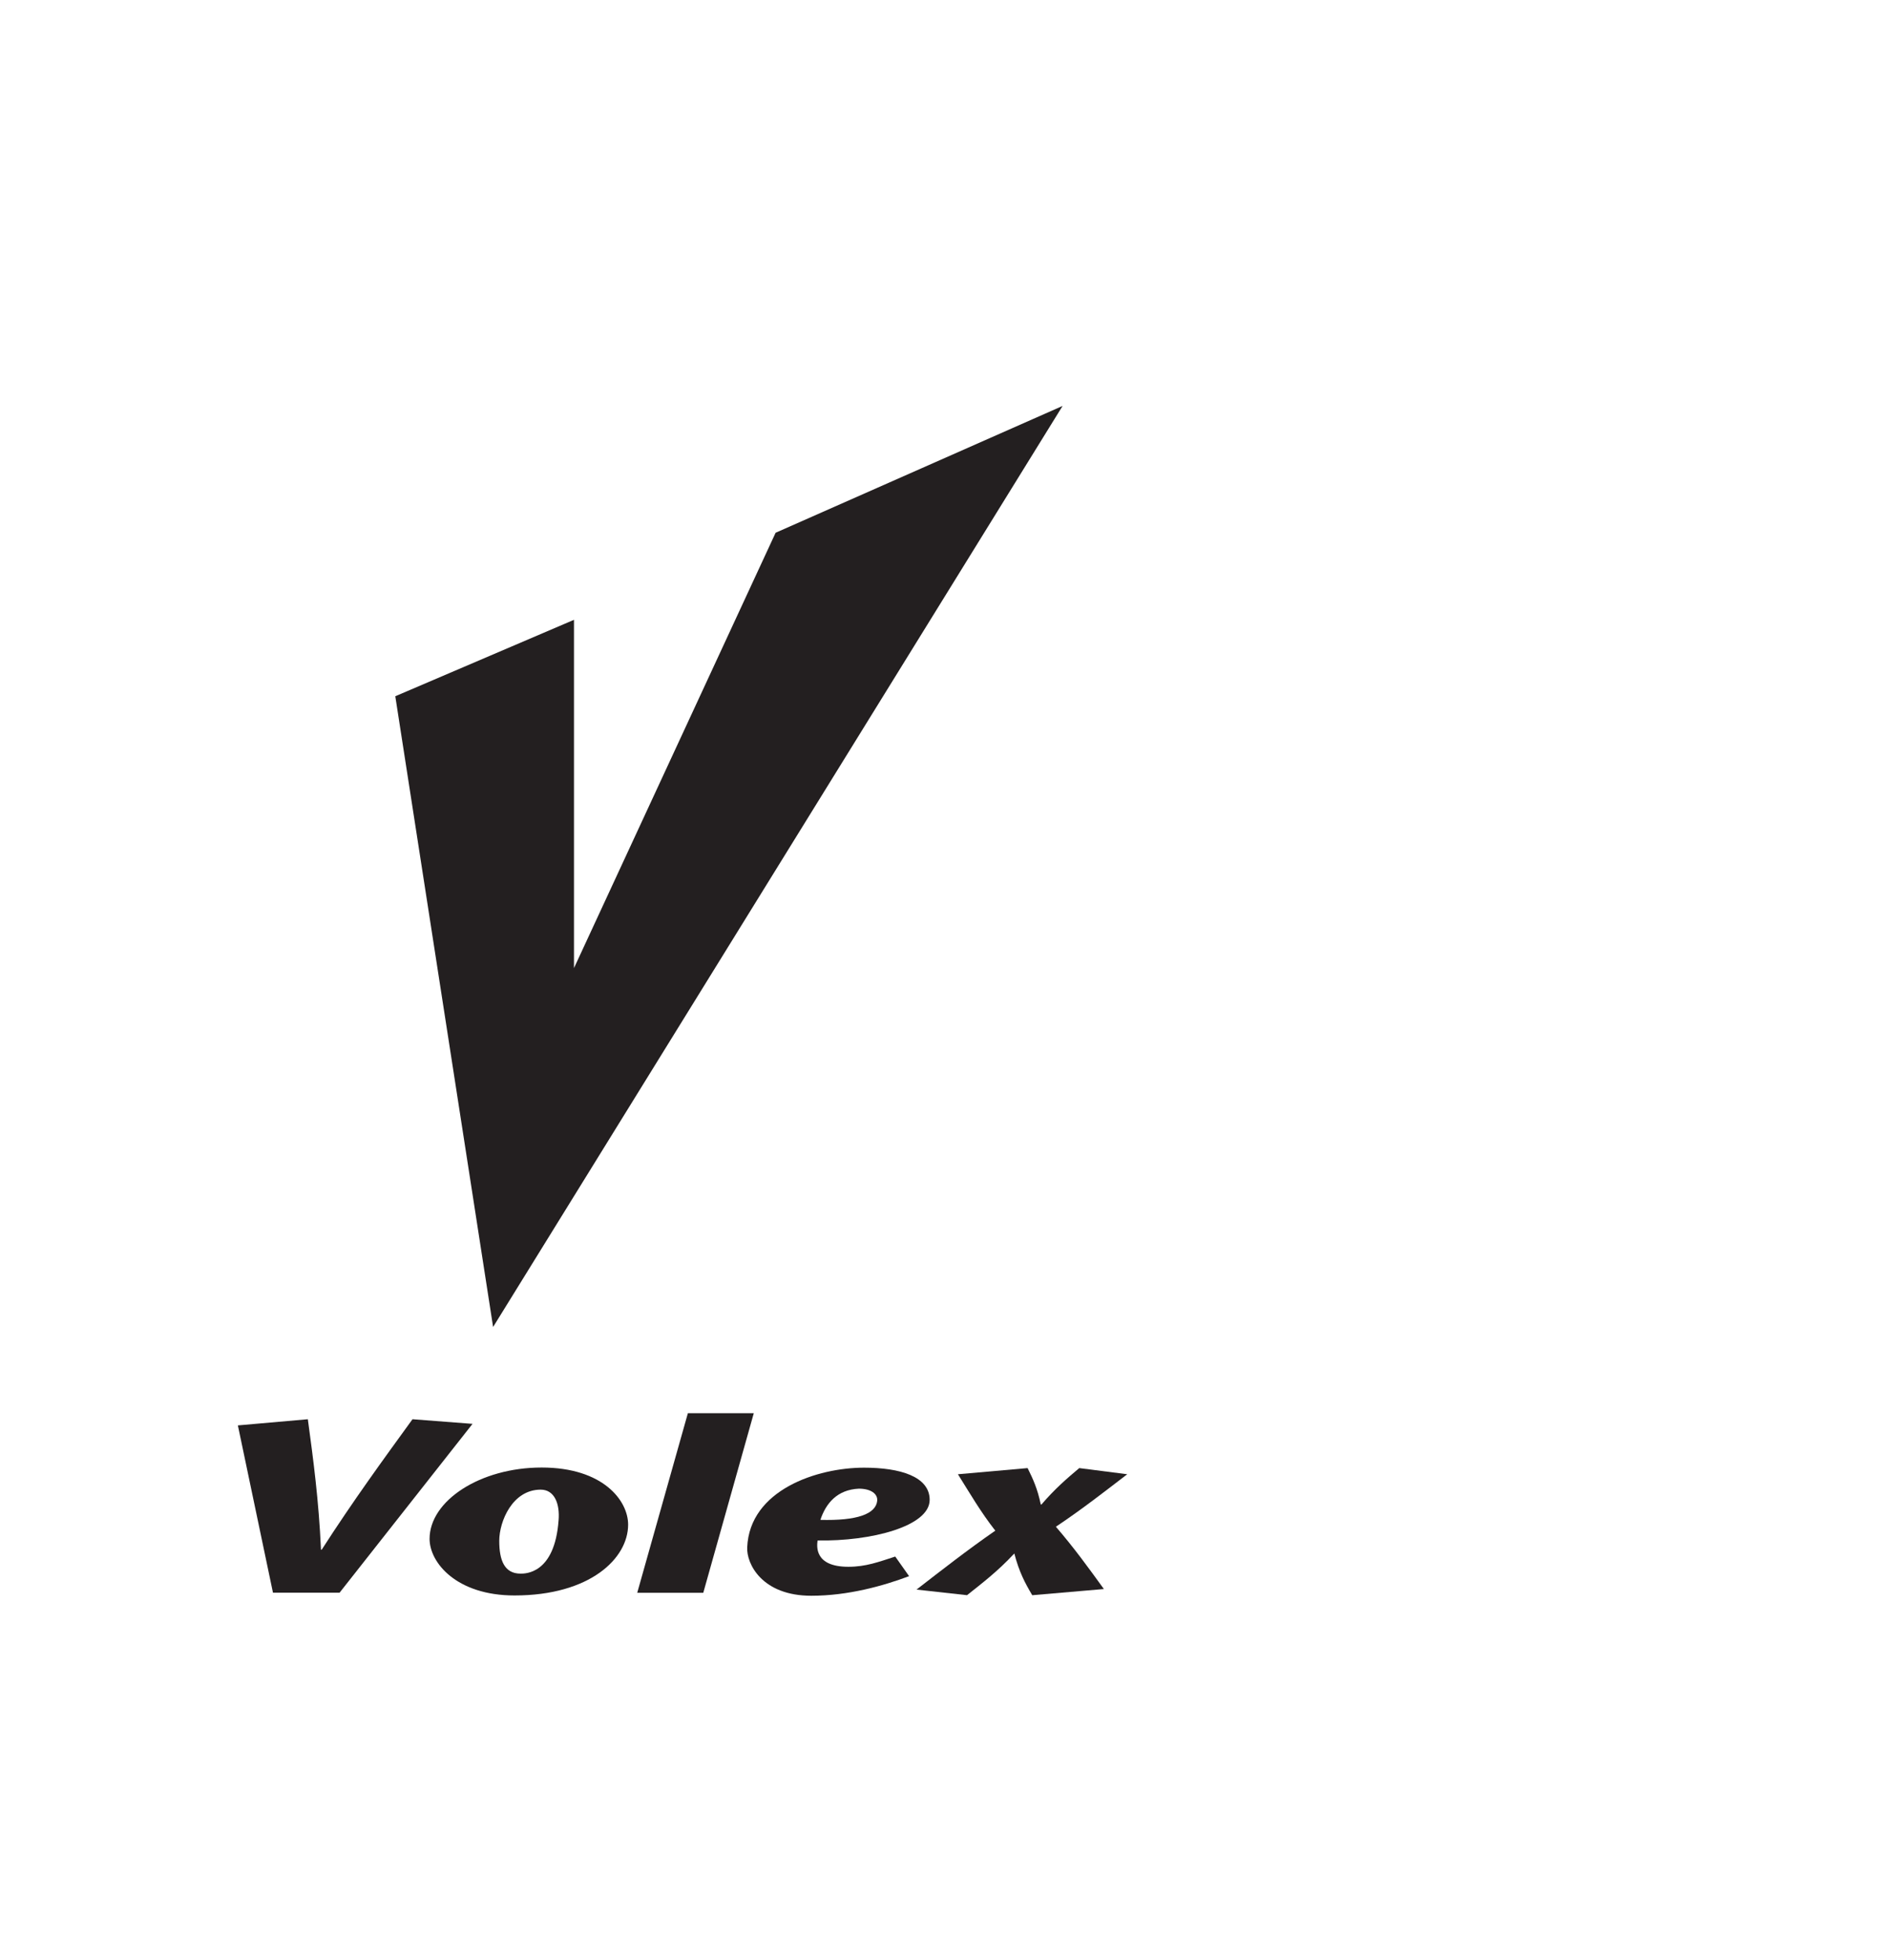
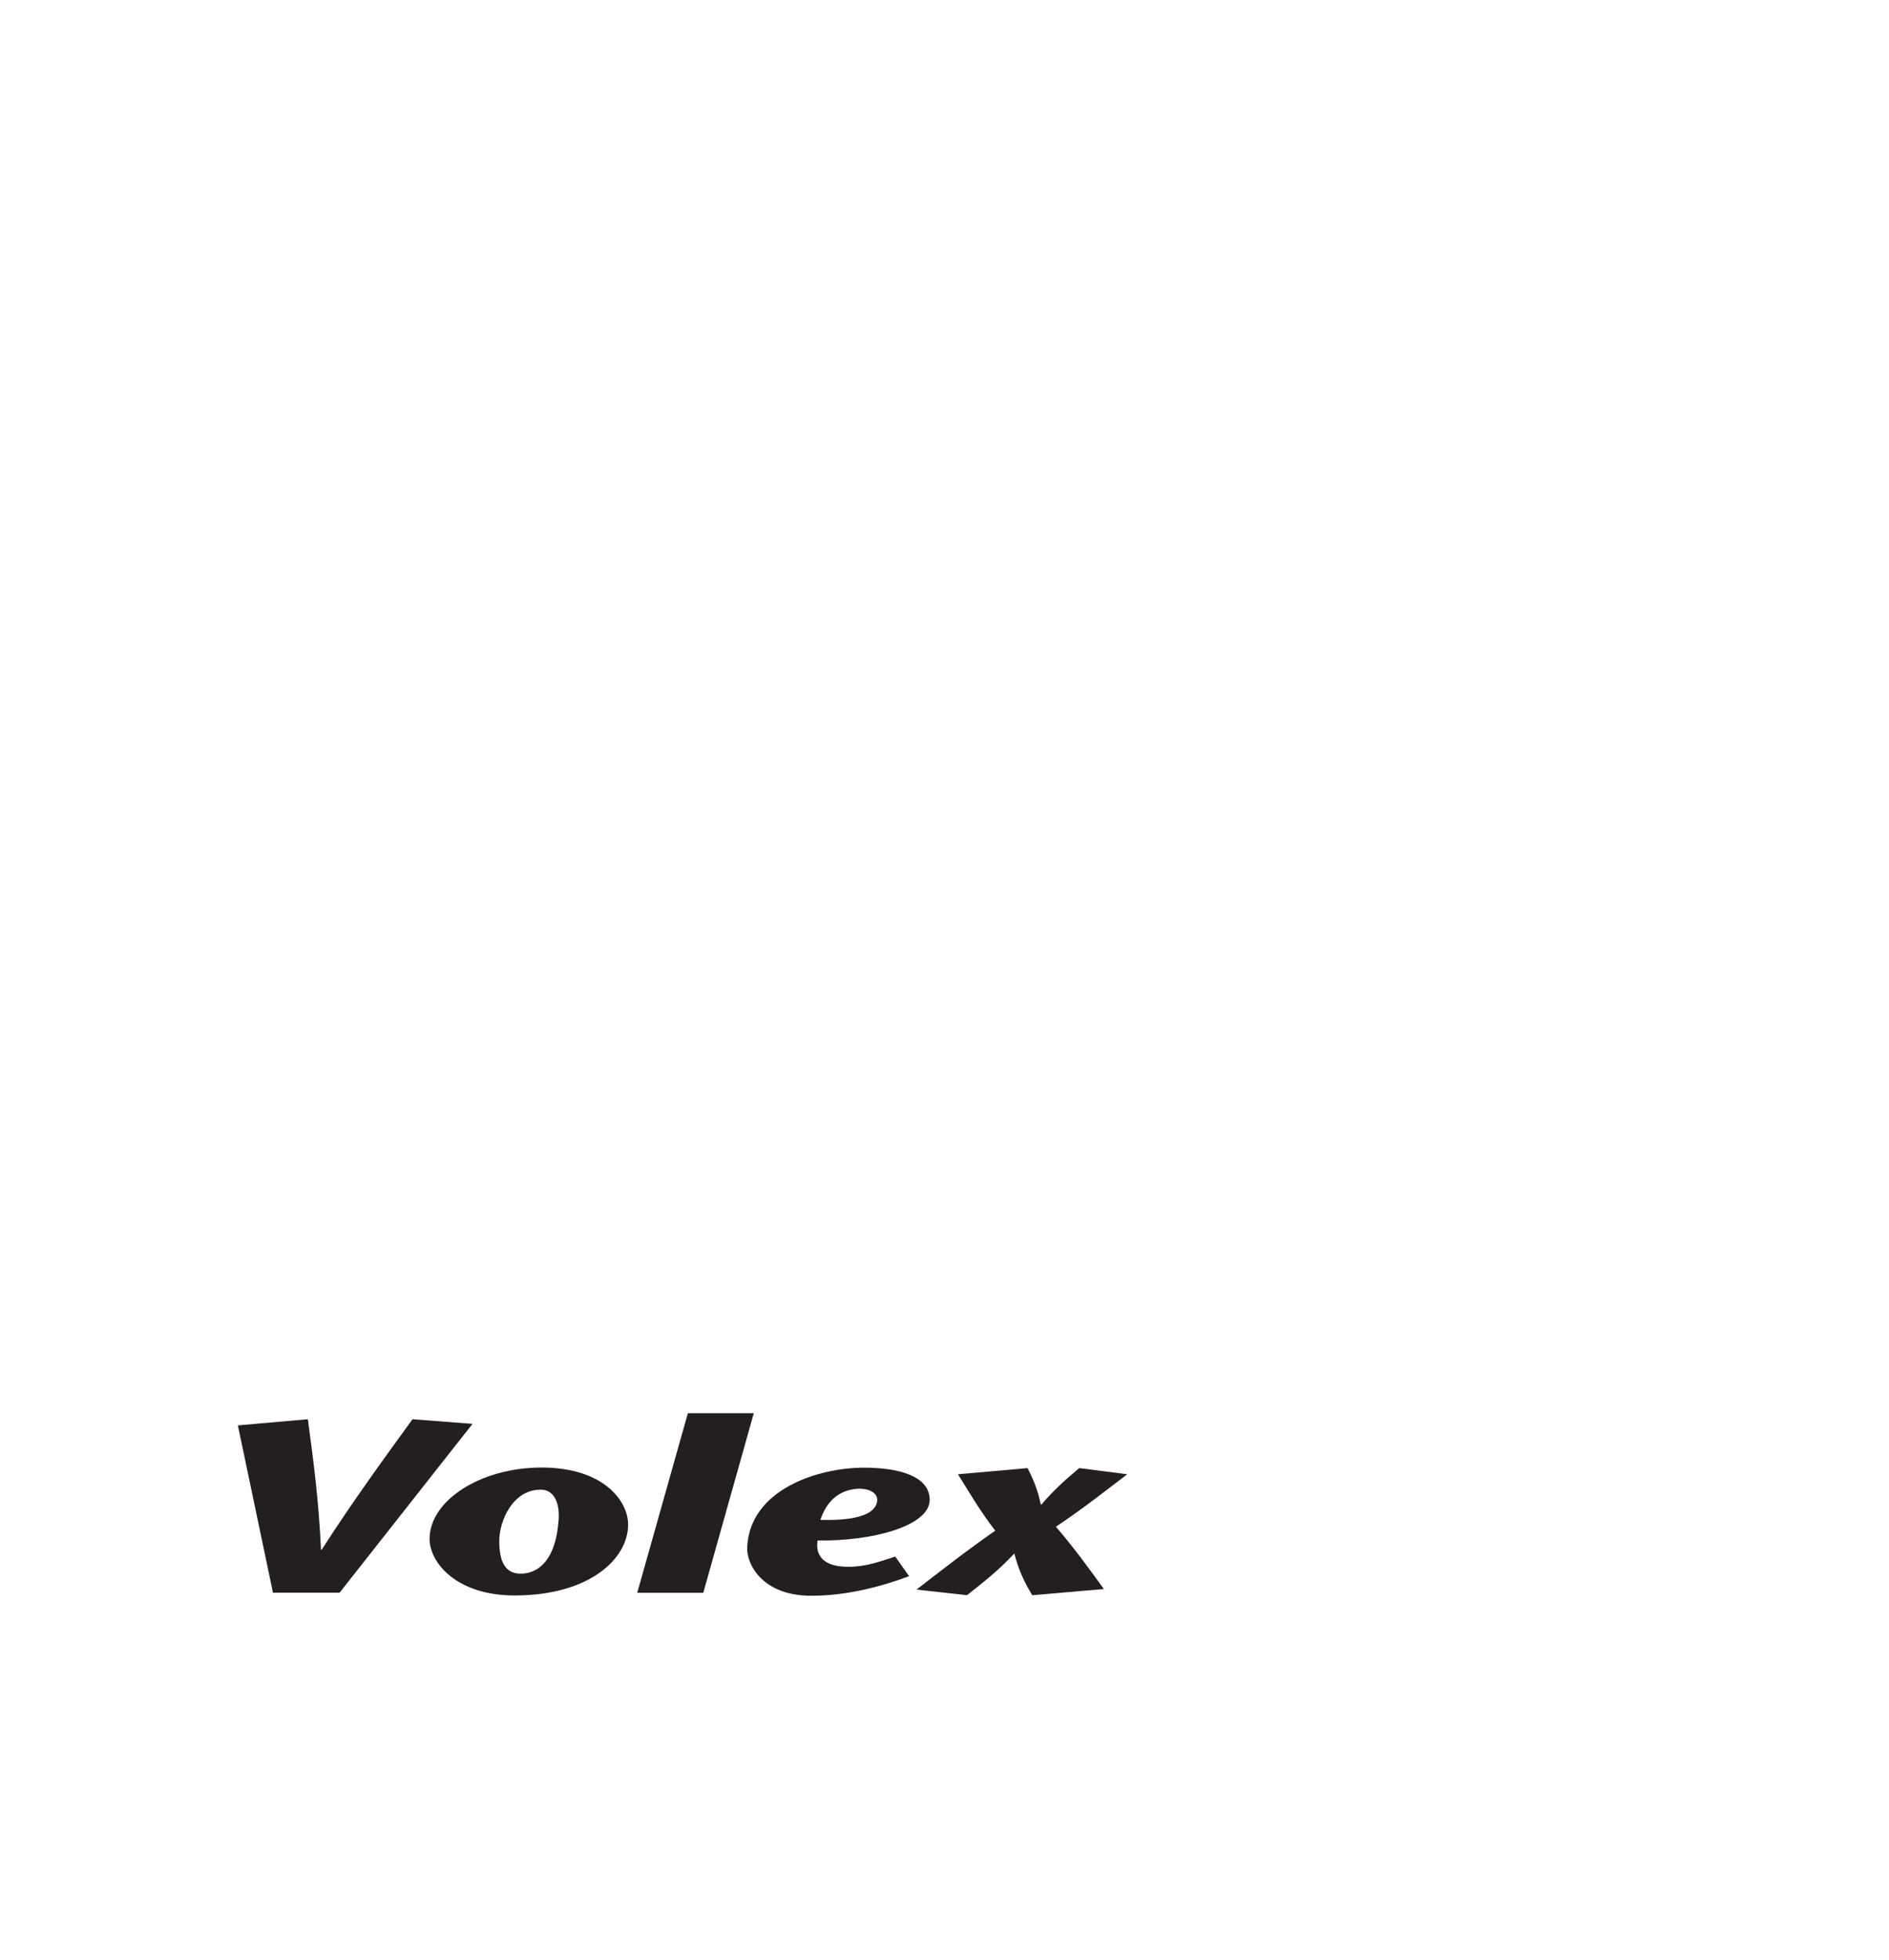
<svg xmlns="http://www.w3.org/2000/svg" id="Layer_1" data-name="Layer 1" viewBox="0 0 135 140">
  <defs>
    <style>
      .cls-1 {
        clip-path: url(#clippath-2);
      }

      .cls-2 {
        fill: none;
      }

      .cls-2, .cls-3 {
        stroke-width: 0px;
      }

      .cls-4 {
        clip-path: url(#clippath-1);
      }

      .cls-3 {
        fill: #231f20;
      }

      .cls-5 {
        clip-path: url(#clippath);
      }

      .cls-6 {
        clip-path: url(#clippath-3);
      }
    </style>
    <clipPath id="clippath">
      <rect class="cls-2" x="17" y="29" width="63.55" height="85" />
    </clipPath>
    <clipPath id="clippath-1">
      <rect class="cls-2" x="17" y="29" width="63.55" height="85" />
    </clipPath>
    <clipPath id="clippath-2">
      <rect class="cls-2" x="17" y="29" width="63.55" height="85" />
    </clipPath>
    <clipPath id="clippath-3">
      <rect class="cls-2" x="17" y="29" width="63.55" height="85" />
    </clipPath>
  </defs>
  <g class="cls-5">
    <g class="cls-4">
      <path class="cls-3" d="m19.51,113.79l-2.51-11.96,5-.44c.39,2.88.78,5.78.94,9.32h.05c2.28-3.54,4.4-6.44,6.49-9.32l4.29.33-9.5,12.06h-4.77Z" />
    </g>
-     <polygon class="cls-3" points="55.43 38.06 41.02 69.16 41.02 44.28 28.25 49.74 35.24 94.8 75.94 29 55.43 38.06" />
    <g class="cls-1">
      <path class="cls-3" d="m39.92,108.62c.1-1.19-.29-2.2-1.28-2.2-2.02,0-2.96,2.27-2.96,3.66s.37,2.34,1.52,2.34c.31,0,2.44.05,2.72-3.81m-9.22,1.33c0-2.72,3.61-5.1,8.01-5.1s6.18,2.37,6.18,4.08c0,2.41-2.72,5.06-8.12,5.06-4.14,0-6.07-2.34-6.07-4.05" />
    </g>
    <polygon class="cls-3" points="49.16 100.96 45.54 113.79 50.26 113.79 53.87 100.96 49.16 100.96" />
    <g class="cls-6">
      <path class="cls-3" d="m58.63,108.58c2.62.07,3.96-.42,4.06-1.36.05-.51-.47-.87-1.31-.87-1.55.07-2.36,1.05-2.75,2.23m6.34,4.02c-1.86.7-4.37,1.4-6.99,1.4-3.53,0-4.64-2.29-4.58-3.46.18-4.1,5-5.69,8.35-5.69,2.57,0,4.69.63,4.69,2.3,0,1.89-4.19,2.97-8.01,2.9-.05.38-.26,1.88,2.2,1.88,1.26,0,2.17-.35,3.35-.73l.99,1.4Z" />
      <path class="cls-3" d="m73.77,113.96c-.5-.84-.94-1.66-1.28-2.98-1.23,1.32-2.33,2.14-3.38,2.98l-3.61-.4c1.81-1.4,3.61-2.81,5.63-4.21-1.05-1.34-1.83-2.69-2.67-4.03l4.98-.44c.37.75.71,1.47.94,2.6h.05c.97-1.13,1.81-1.85,2.7-2.6l3.43.44c-1.62,1.24-3.24,2.51-5.1,3.75,1.28,1.48,2.36,2.97,3.43,4.45l-5.1.44Z" />
    </g>
  </g>
-   <rect class="cls-2" width="135" height="140" />
</svg>